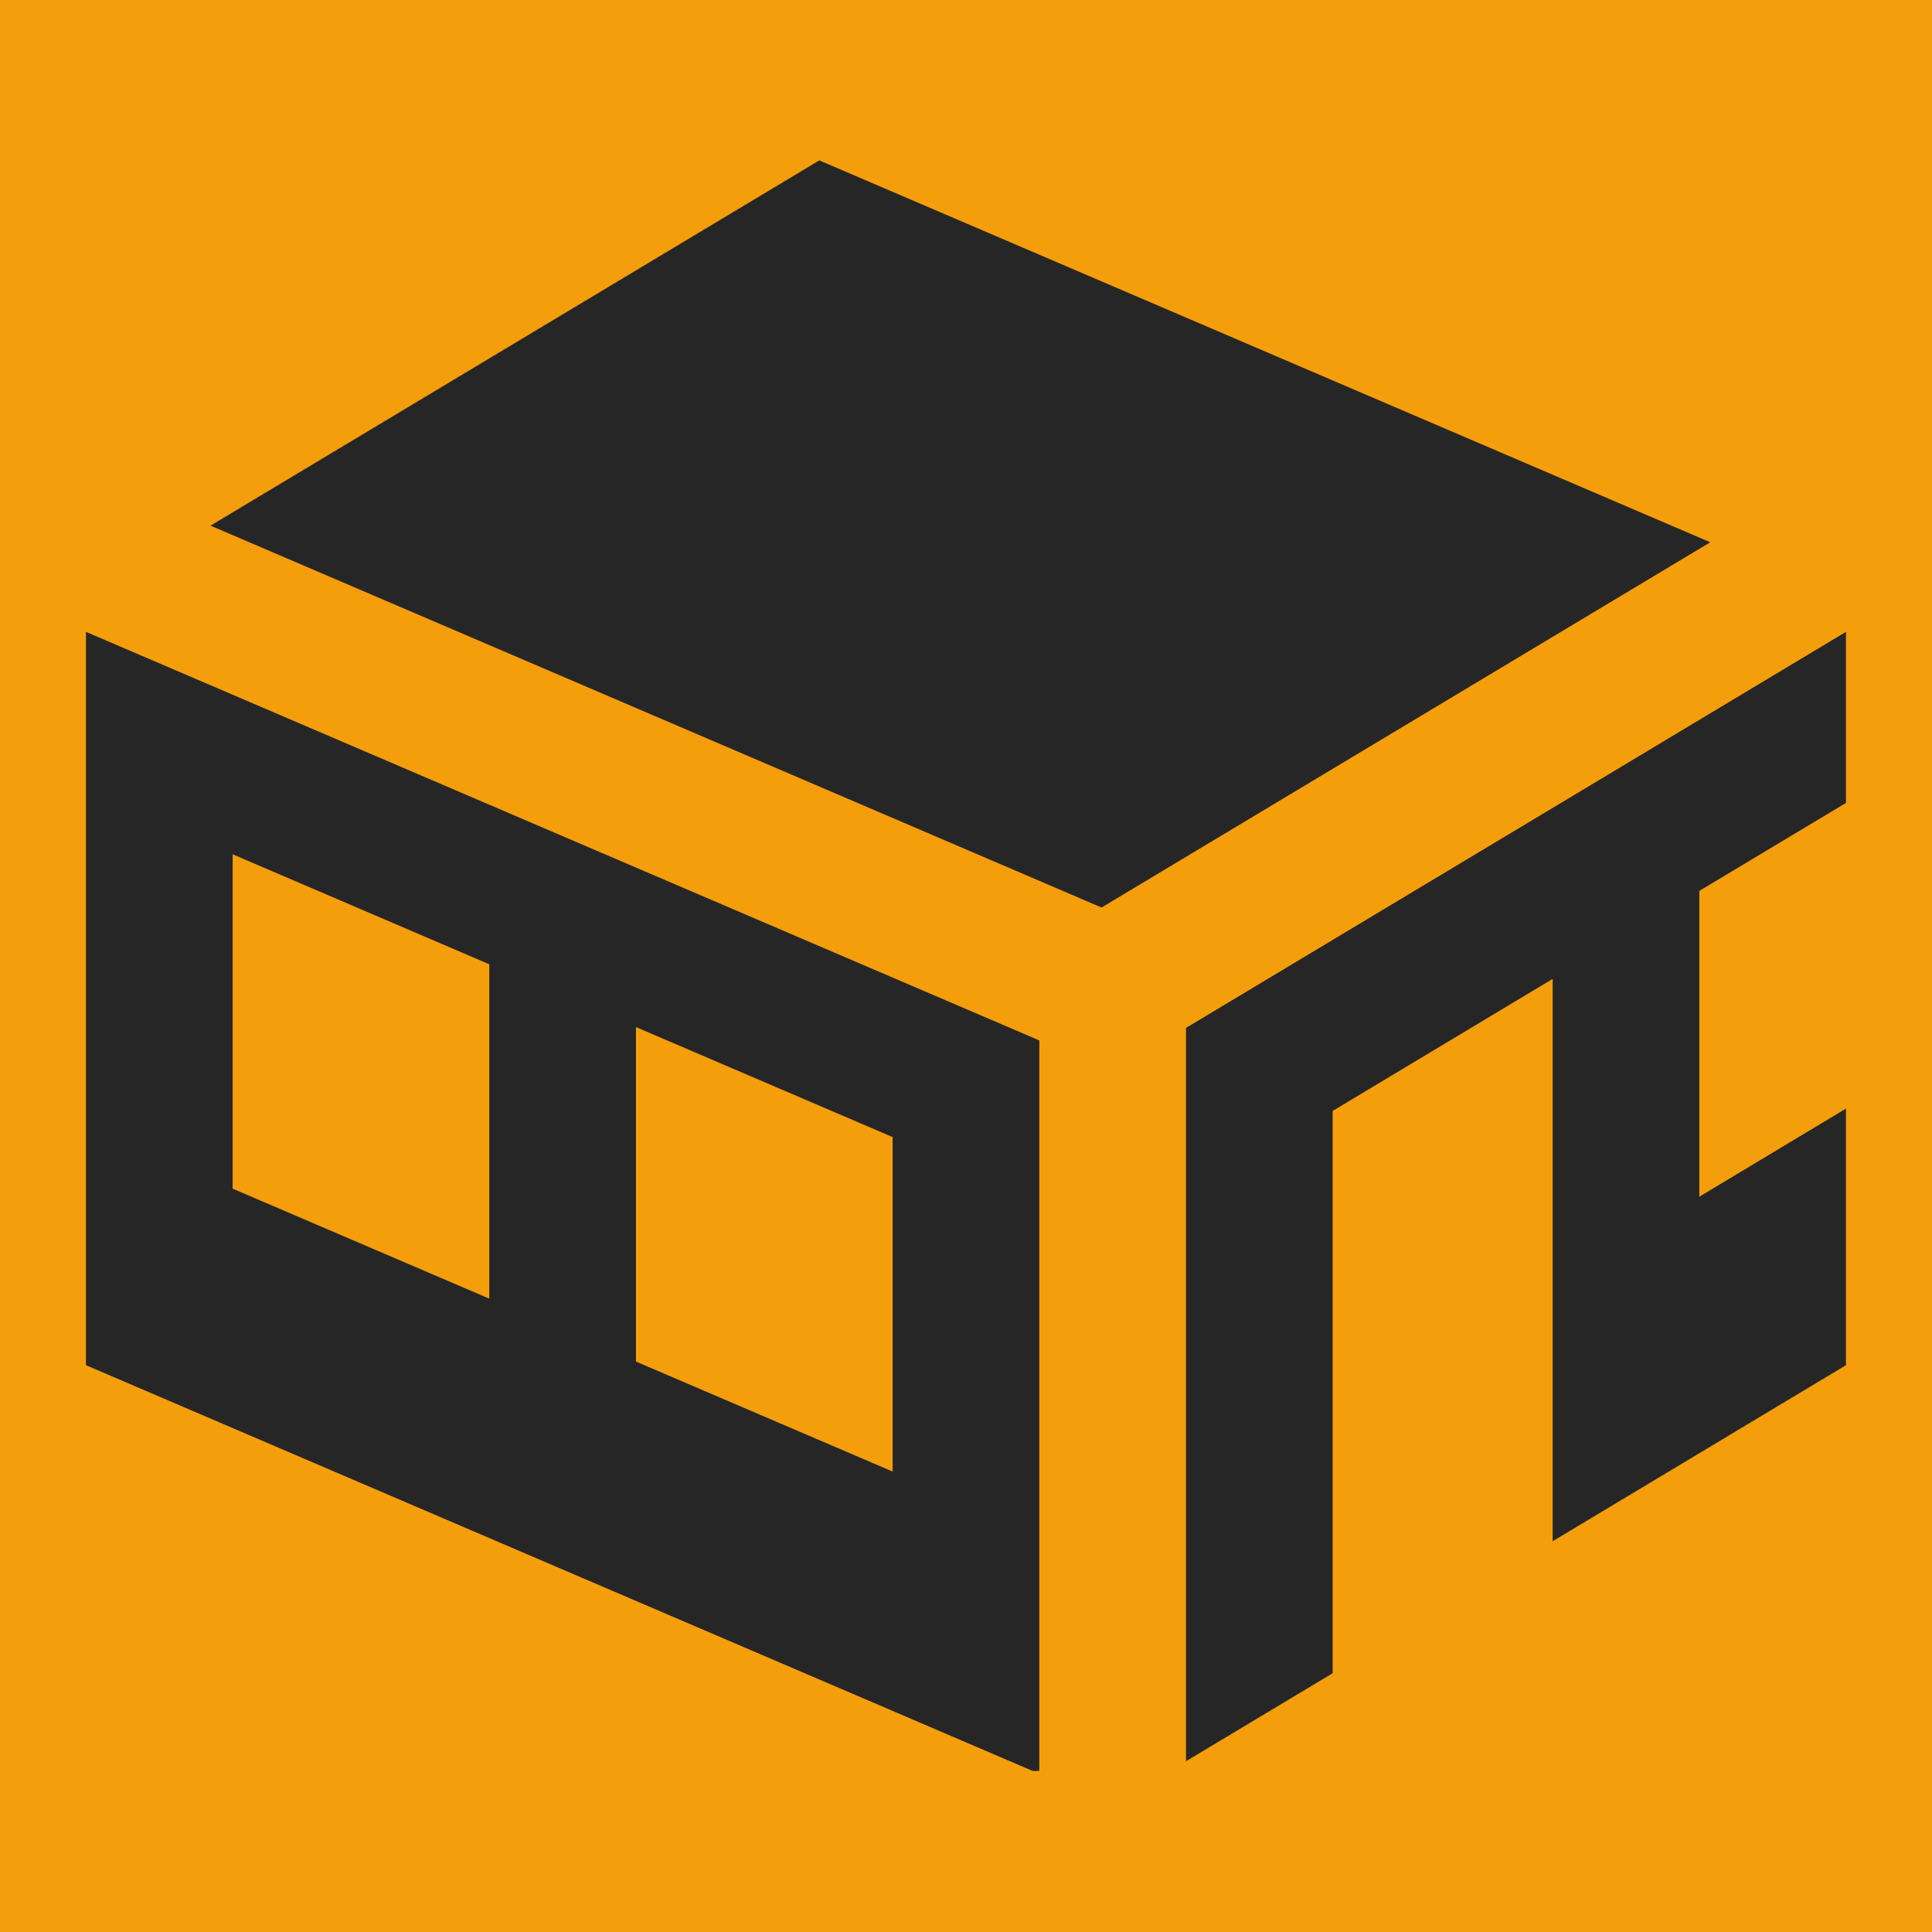
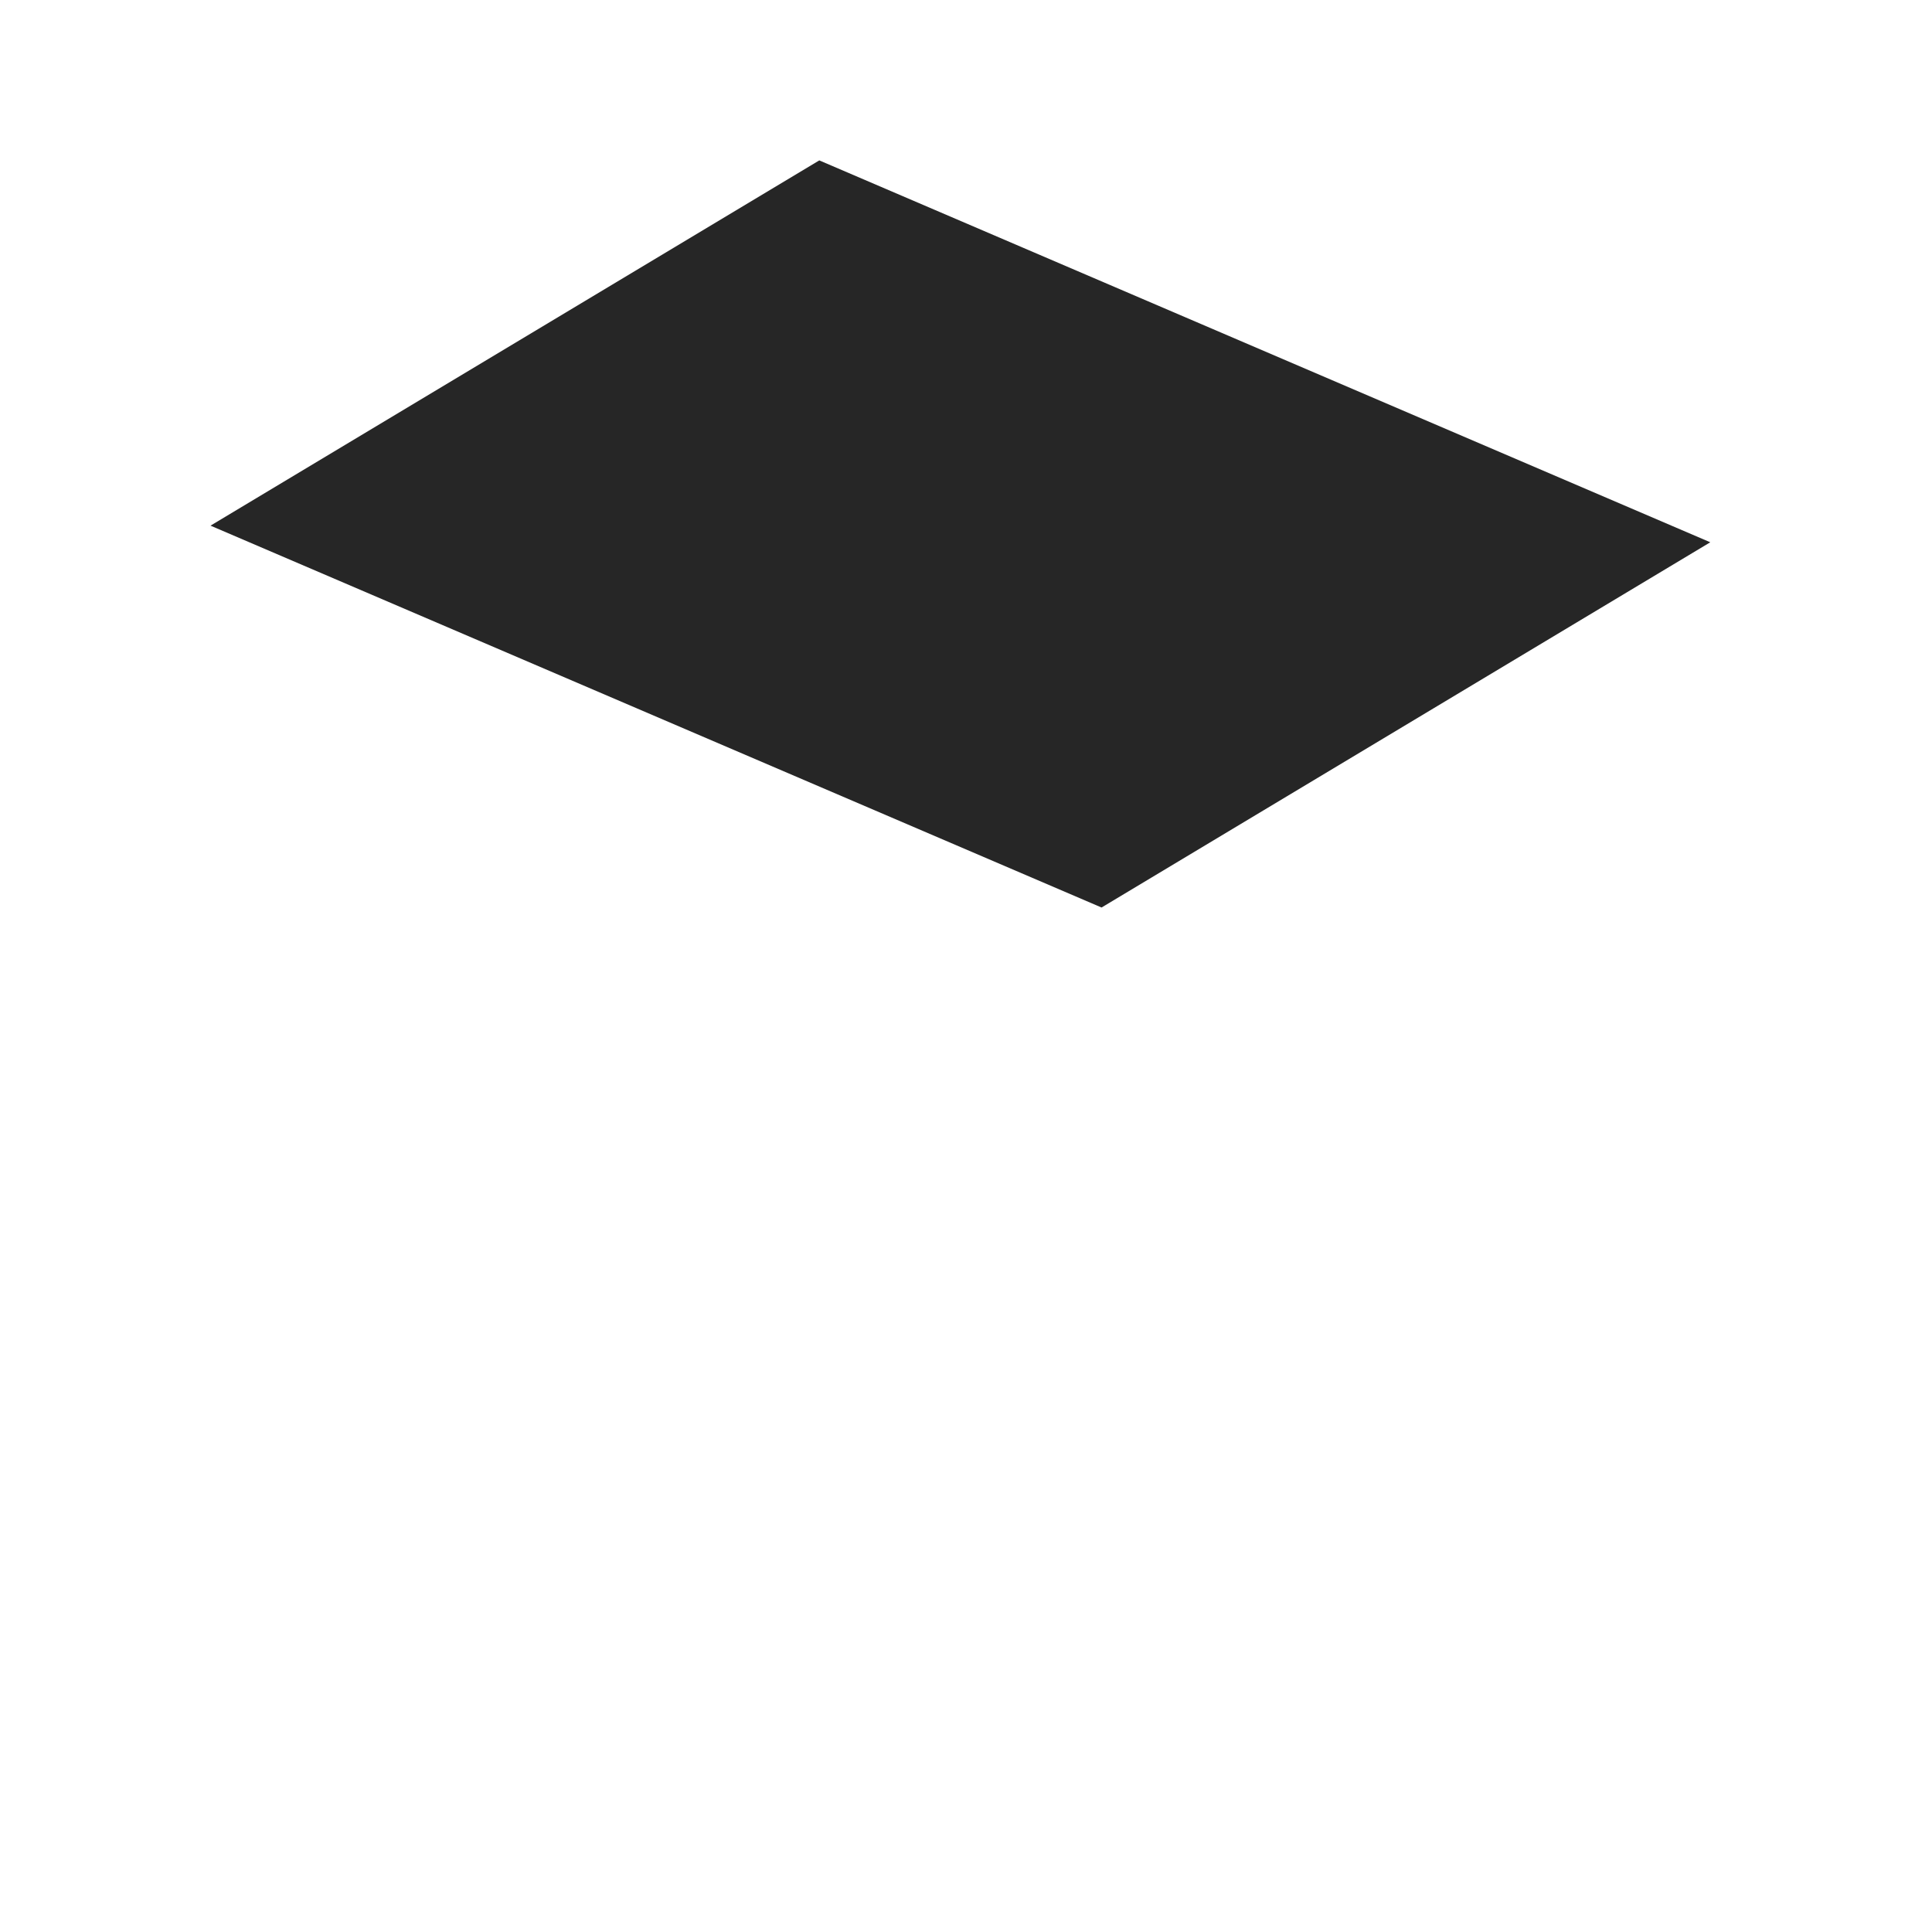
<svg xmlns="http://www.w3.org/2000/svg" width="500" zoomAndPan="magnify" viewBox="0 0 375 375" height="500" preserveAspectRatio="xMidYMid meet" version="1.0">
  <defs>
    <clipPath id="23f957947b">
-       <path d="M 16 122 L 202 122 L 202 343.742 L 16 343.742 Z M 16 122 " clip-rule="nonzero" />
-     </clipPath>
+       </clipPath>
    <clipPath id="08b6e8610e">
-       <path d="M 230 122 L 358.734 122 L 358.734 342 L 230 342 Z M 230 122 " clip-rule="nonzero" />
+       <path d="M 230 122 L 358.734 122 L 358.734 342 L 230 342 Z " clip-rule="nonzero" />
    </clipPath>
  </defs>
  <rect x="-37.5" width="450" fill="#ffffff" y="-37.5" height="450" fill-opacity="1" />
-   <rect x="-37.5" width="450" fill="#f59e0b" y="-37.5" height="450" fill-opacity="1" />
  <g clip-path="url(#23f957947b)">
-     <path fill="#262626" d="M 16.688 122.645 L 16.688 264.984 L 201.727 344.289 L 201.727 201.945 Z M 94.973 252.066 L 45.156 230.715 L 45.156 165.816 L 94.973 187.168 Z M 173.262 285.629 L 123.441 264.277 L 123.441 199.359 L 173.262 220.711 Z M 173.262 285.629 " fill-opacity="1" fill-rule="nonzero" />
-   </g>
+     </g>
  <g clip-path="url(#08b6e8610e)">
-     <path fill="#262626" d="M 358.305 215.18 L 329.836 232.277 L 329.836 172.918 L 358.305 155.852 L 358.305 122.645 L 230.199 199.516 L 230.199 341.852 L 258.668 324.773 L 258.668 215.637 L 301.371 190.004 L 301.371 299.152 L 358.305 264.984 Z M 358.305 215.18 " fill-opacity="1" fill-rule="nonzero" />
-   </g>
+     </g>
  <path fill="#262626" d="M 40.859 102.027 L 213.809 176.148 L 331.961 105.254 L 159.027 31.133 Z M 40.859 102.027 " fill-opacity="1" fill-rule="nonzero" />
</svg>